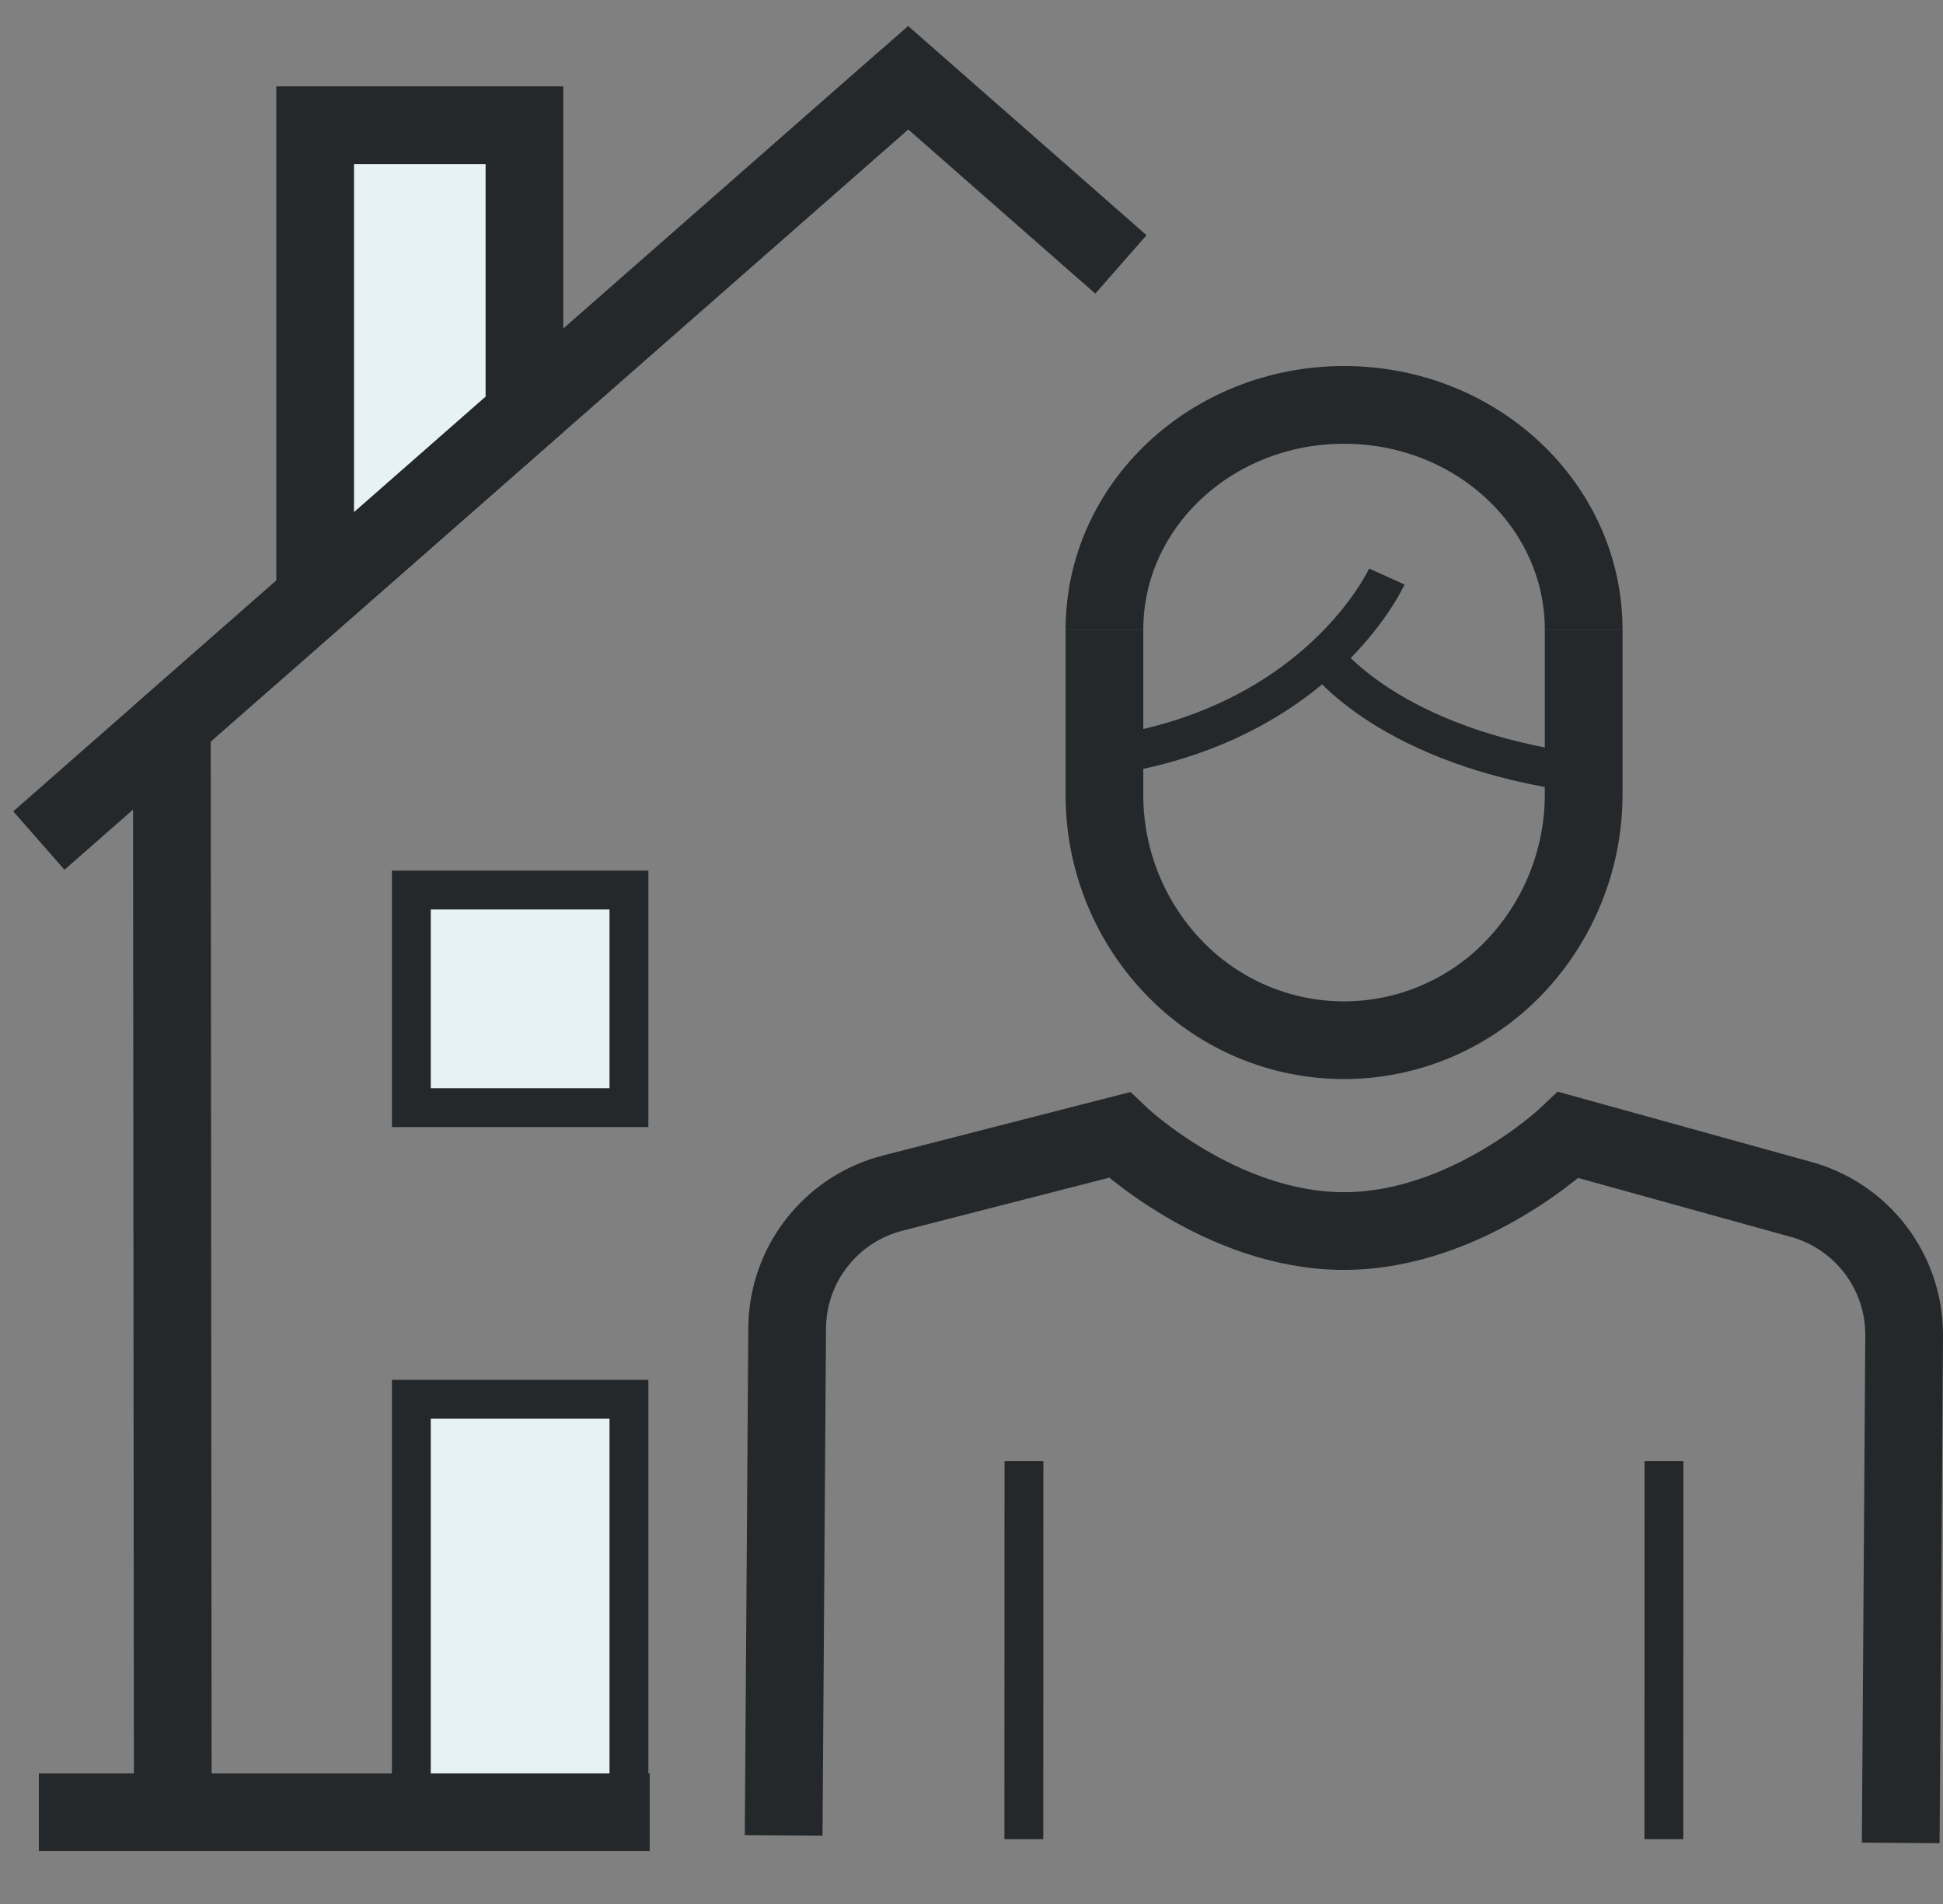
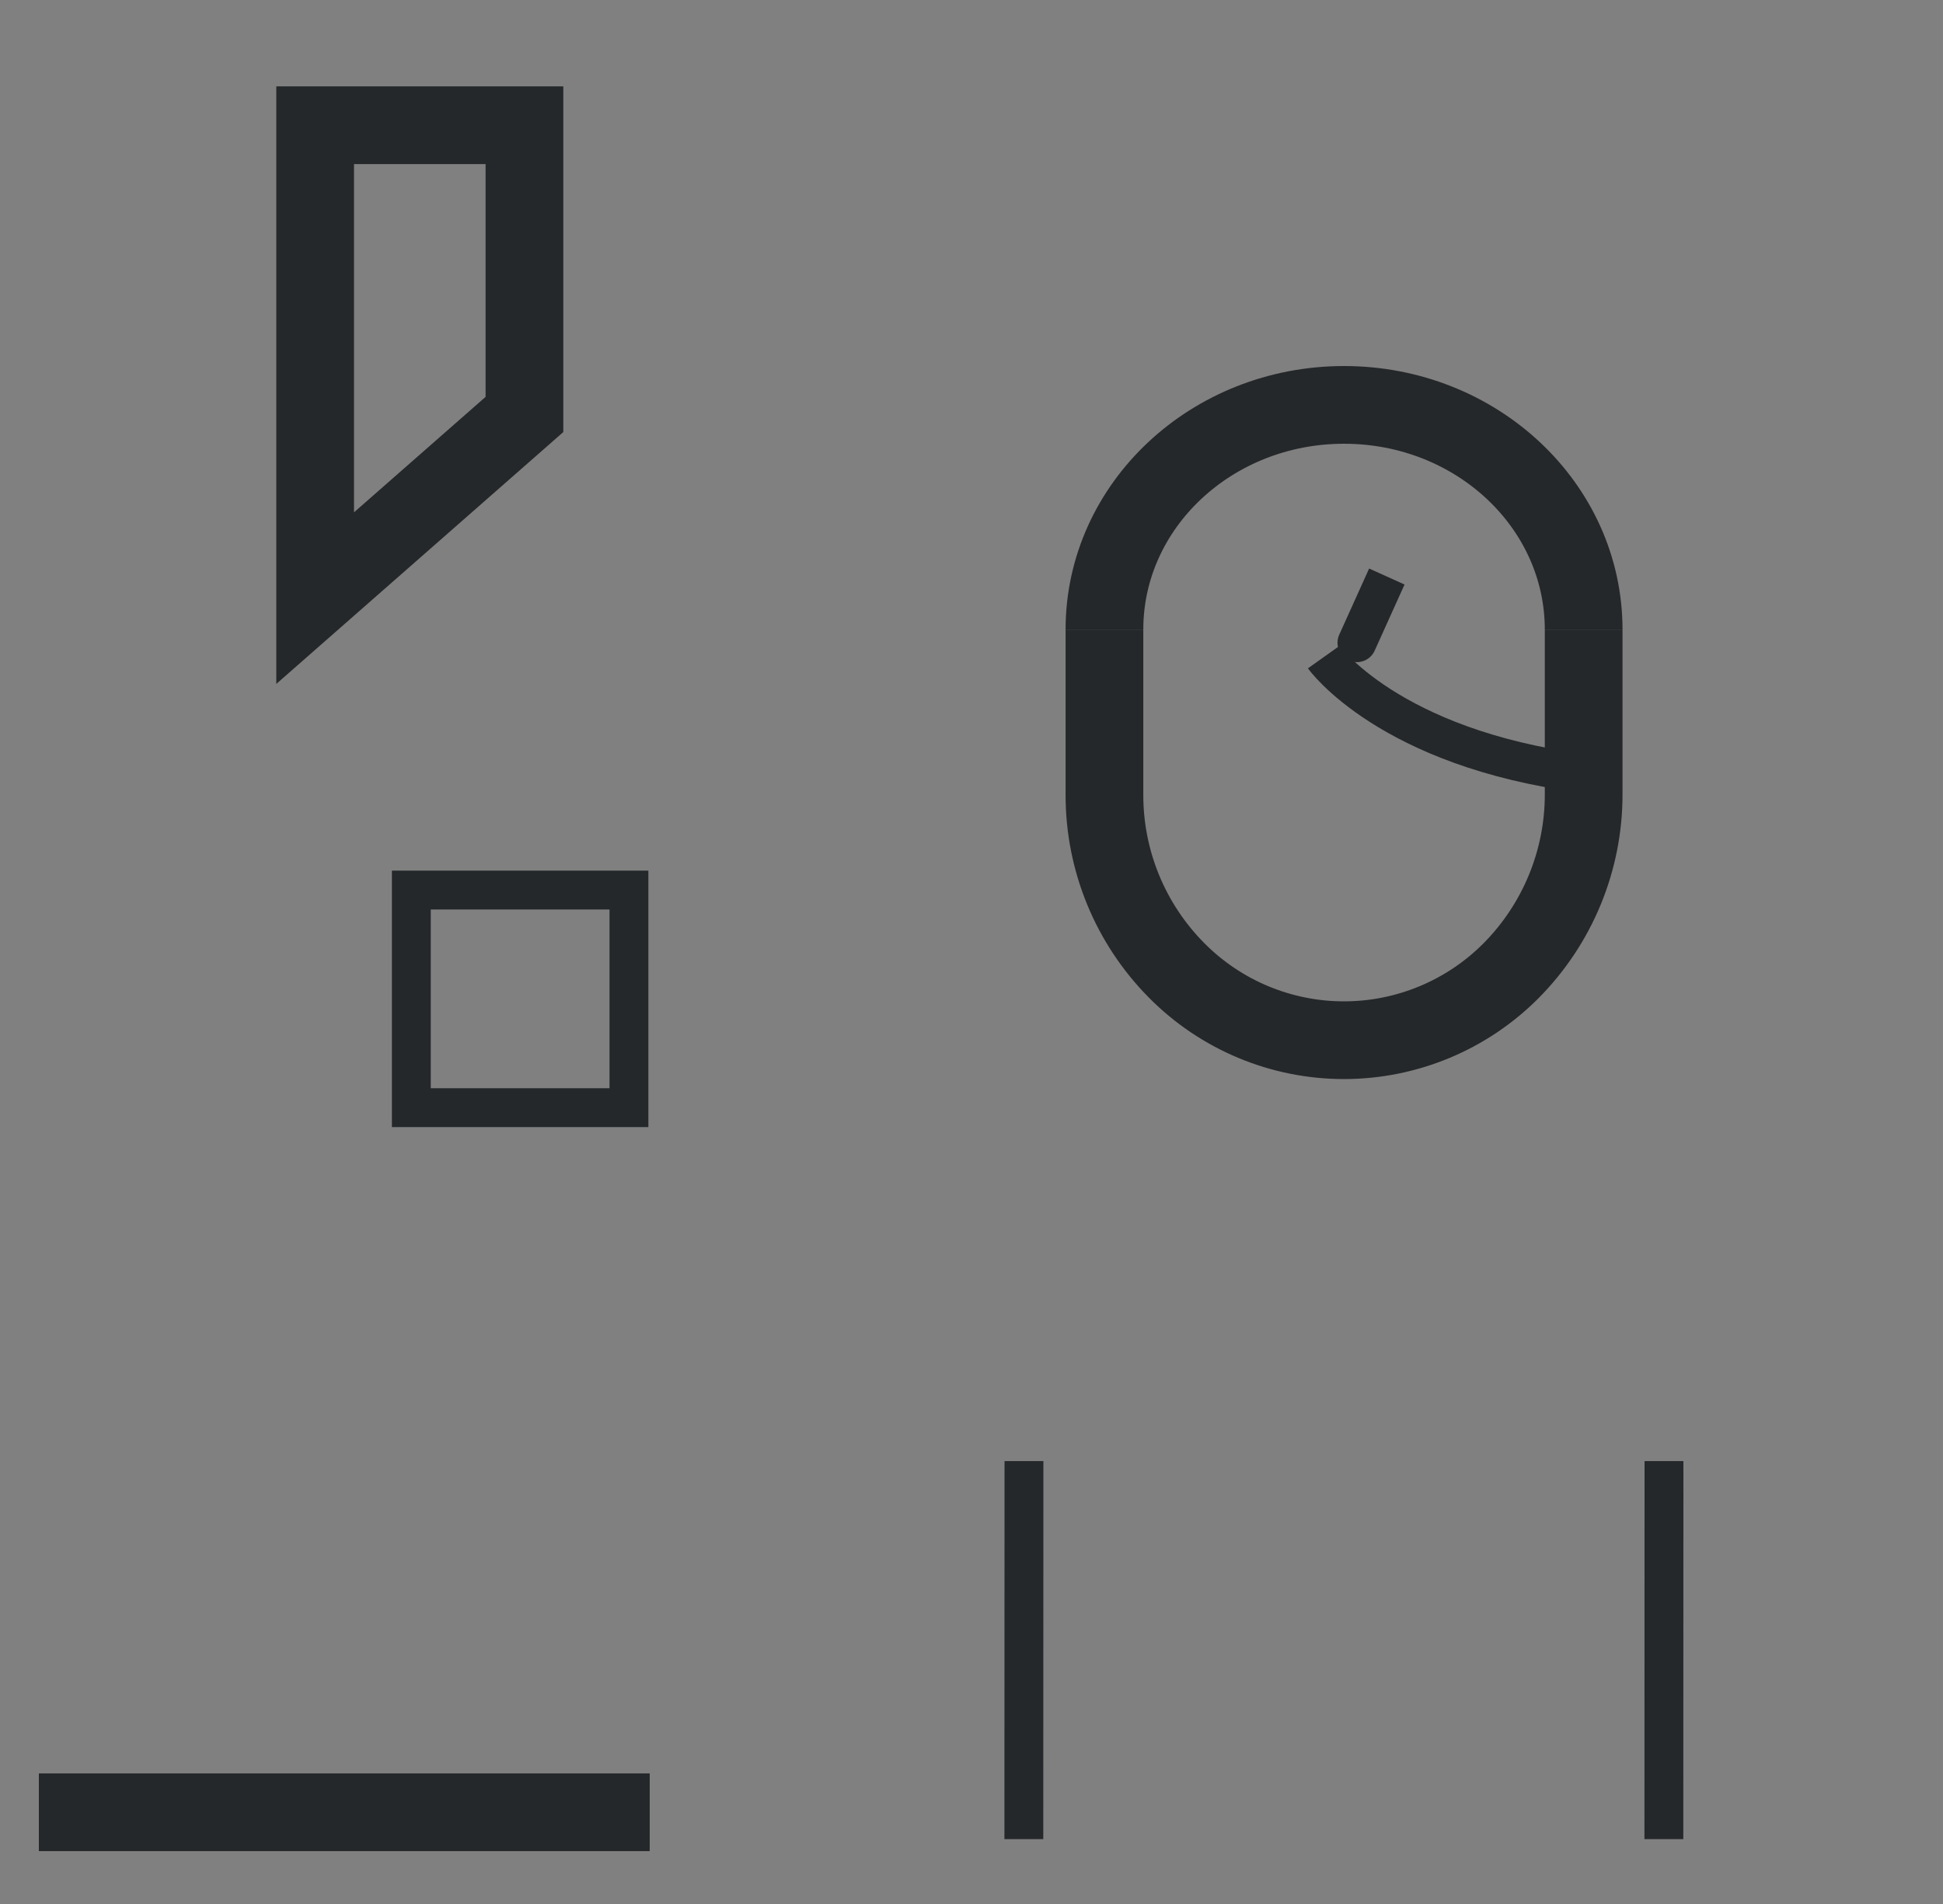
<svg xmlns="http://www.w3.org/2000/svg" width="50px" height="49px" viewBox="0 0 50 49" version="1.1">
  <rect x="0" y="0" width="50" height="49" fill="#808080" stroke="none" />
  <title>958AF723-044B-44AE-8DDF-5F74A73EE180</title>
  <g id="Dual-icon/Home/Person" stroke="none" stroke-width="1" fill="none" fill-rule="evenodd" transform="translate(1, 1)">
    <g id="Home---Person" transform="translate(0, 1)">
-       <path d="M9.585,44.639 L15.185,44.639 L15.185,34.011 L9.585,34.011 L9.585,44.639 Z M9.585,26.506 L15.185,26.506 L15.185,20.906 L9.585,20.906 L9.585,26.506 Z M12.496,1.223 L12.496,8.666 L7.11,13.393 L7.11,1.223 L12.496,1.223 Z" id="Highlight" fill="#E7F2F5" />
-       <polygon id="Stroke-8-Copy" stroke="#25282A" points="9.585 44.639 15.185 44.639 15.185 34.011 9.585 34.011" />
-       <polygon id="Stroke-3" stroke="#25282A" stroke-width="2" points="22.37 0 3.422 16.632 3.447 45.063 3.422 16.632" />
-       <polygon id="Stroke-5" stroke="#25282A" stroke-width="2" points="27.845 4.805 22.37 0 0 19.632 22.37 0" />
      <path d="M0,44.639 L15.719,44.639 L0,44.639 Z" id="Stroke-1" stroke="#25282A" stroke-width="2" />
      <polygon id="Stroke-8" stroke="#25282A" points="9.585 26.506 15.185 26.506 15.185 20.906 9.585 20.906" />
      <polygon id="Stroke-9" stroke="#25282A" stroke-width="2" points="12.496 1.223 12.496 8.666 7.11 13.393 7.11 1.223" />
-       <path d="M34.688,12.837 C34.688,12.837 32.957,16.67 27.422,17.458 C32.957,16.67 34.688,12.837 34.688,12.837 Z" id="Stroke-12" stroke="#25282A" />
+       <path d="M34.688,12.837 C32.957,16.67 34.688,12.837 34.688,12.837 Z" id="Stroke-12" stroke="#25282A" />
      <path d="M33.065,14.91 C33.065,14.91 34.731,17.254 39.752,17.905 C34.731,17.254 33.065,14.91 33.065,14.91 Z" id="Stroke-14" stroke="#25282A" />
      <path d="M27.421,14.202 L27.421,18.463 C27.421,20.151 28.086,21.769 29.274,22.969 L29.276,22.971 C30.414,24.122 31.966,24.77 33.584,24.77 C35.198,24.77 36.745,24.127 37.884,22.982 C39.08,21.777 39.753,20.147 39.753,18.449 L39.753,14.202 L39.753,18.449 C39.753,20.147 39.08,21.777 37.884,22.982 C36.745,24.127 35.198,24.77 33.584,24.77 C31.966,24.77 30.414,24.122 29.276,22.971 L29.274,22.969 C28.086,21.769 27.421,20.151 27.421,18.463 L27.421,14.202 Z" id="Stroke-16" stroke="#25282A" stroke-width="2" />
      <path d="M27.421,14.202 C27.421,11.008 30.182,8.42 33.587,8.42 C36.992,8.42 39.753,11.008 39.753,14.202 C39.753,11.008 36.992,8.42 33.587,8.42 C30.182,8.42 27.421,11.008 27.421,14.202 Z" id="Stroke-18" stroke="#25282A" stroke-width="2" />
      <line x1="25.35" y1="35.601" x2="25.347" y2="45.331" id="Stroke-20" stroke="#25282A" />
      <line x1="41.82" y1="35.601" x2="41.817" y2="45.331" id="Stroke-22" stroke="#25282A" />
-       <path d="M19.166,45.234 L19.256,32.18 C19.267,30.522 20.406,29.085 22.016,28.694 L27.803,27.209 C27.803,27.209 30.391,29.681 33.583,29.681 C36.775,29.681 39.362,27.209 39.362,27.209 L45.288,28.851 C46.892,29.264 48.011,30.716 48,32.373 L47.912,45.428" id="Stroke-24" stroke="#25282A" stroke-width="2" />
    </g>
  </g>
</svg>